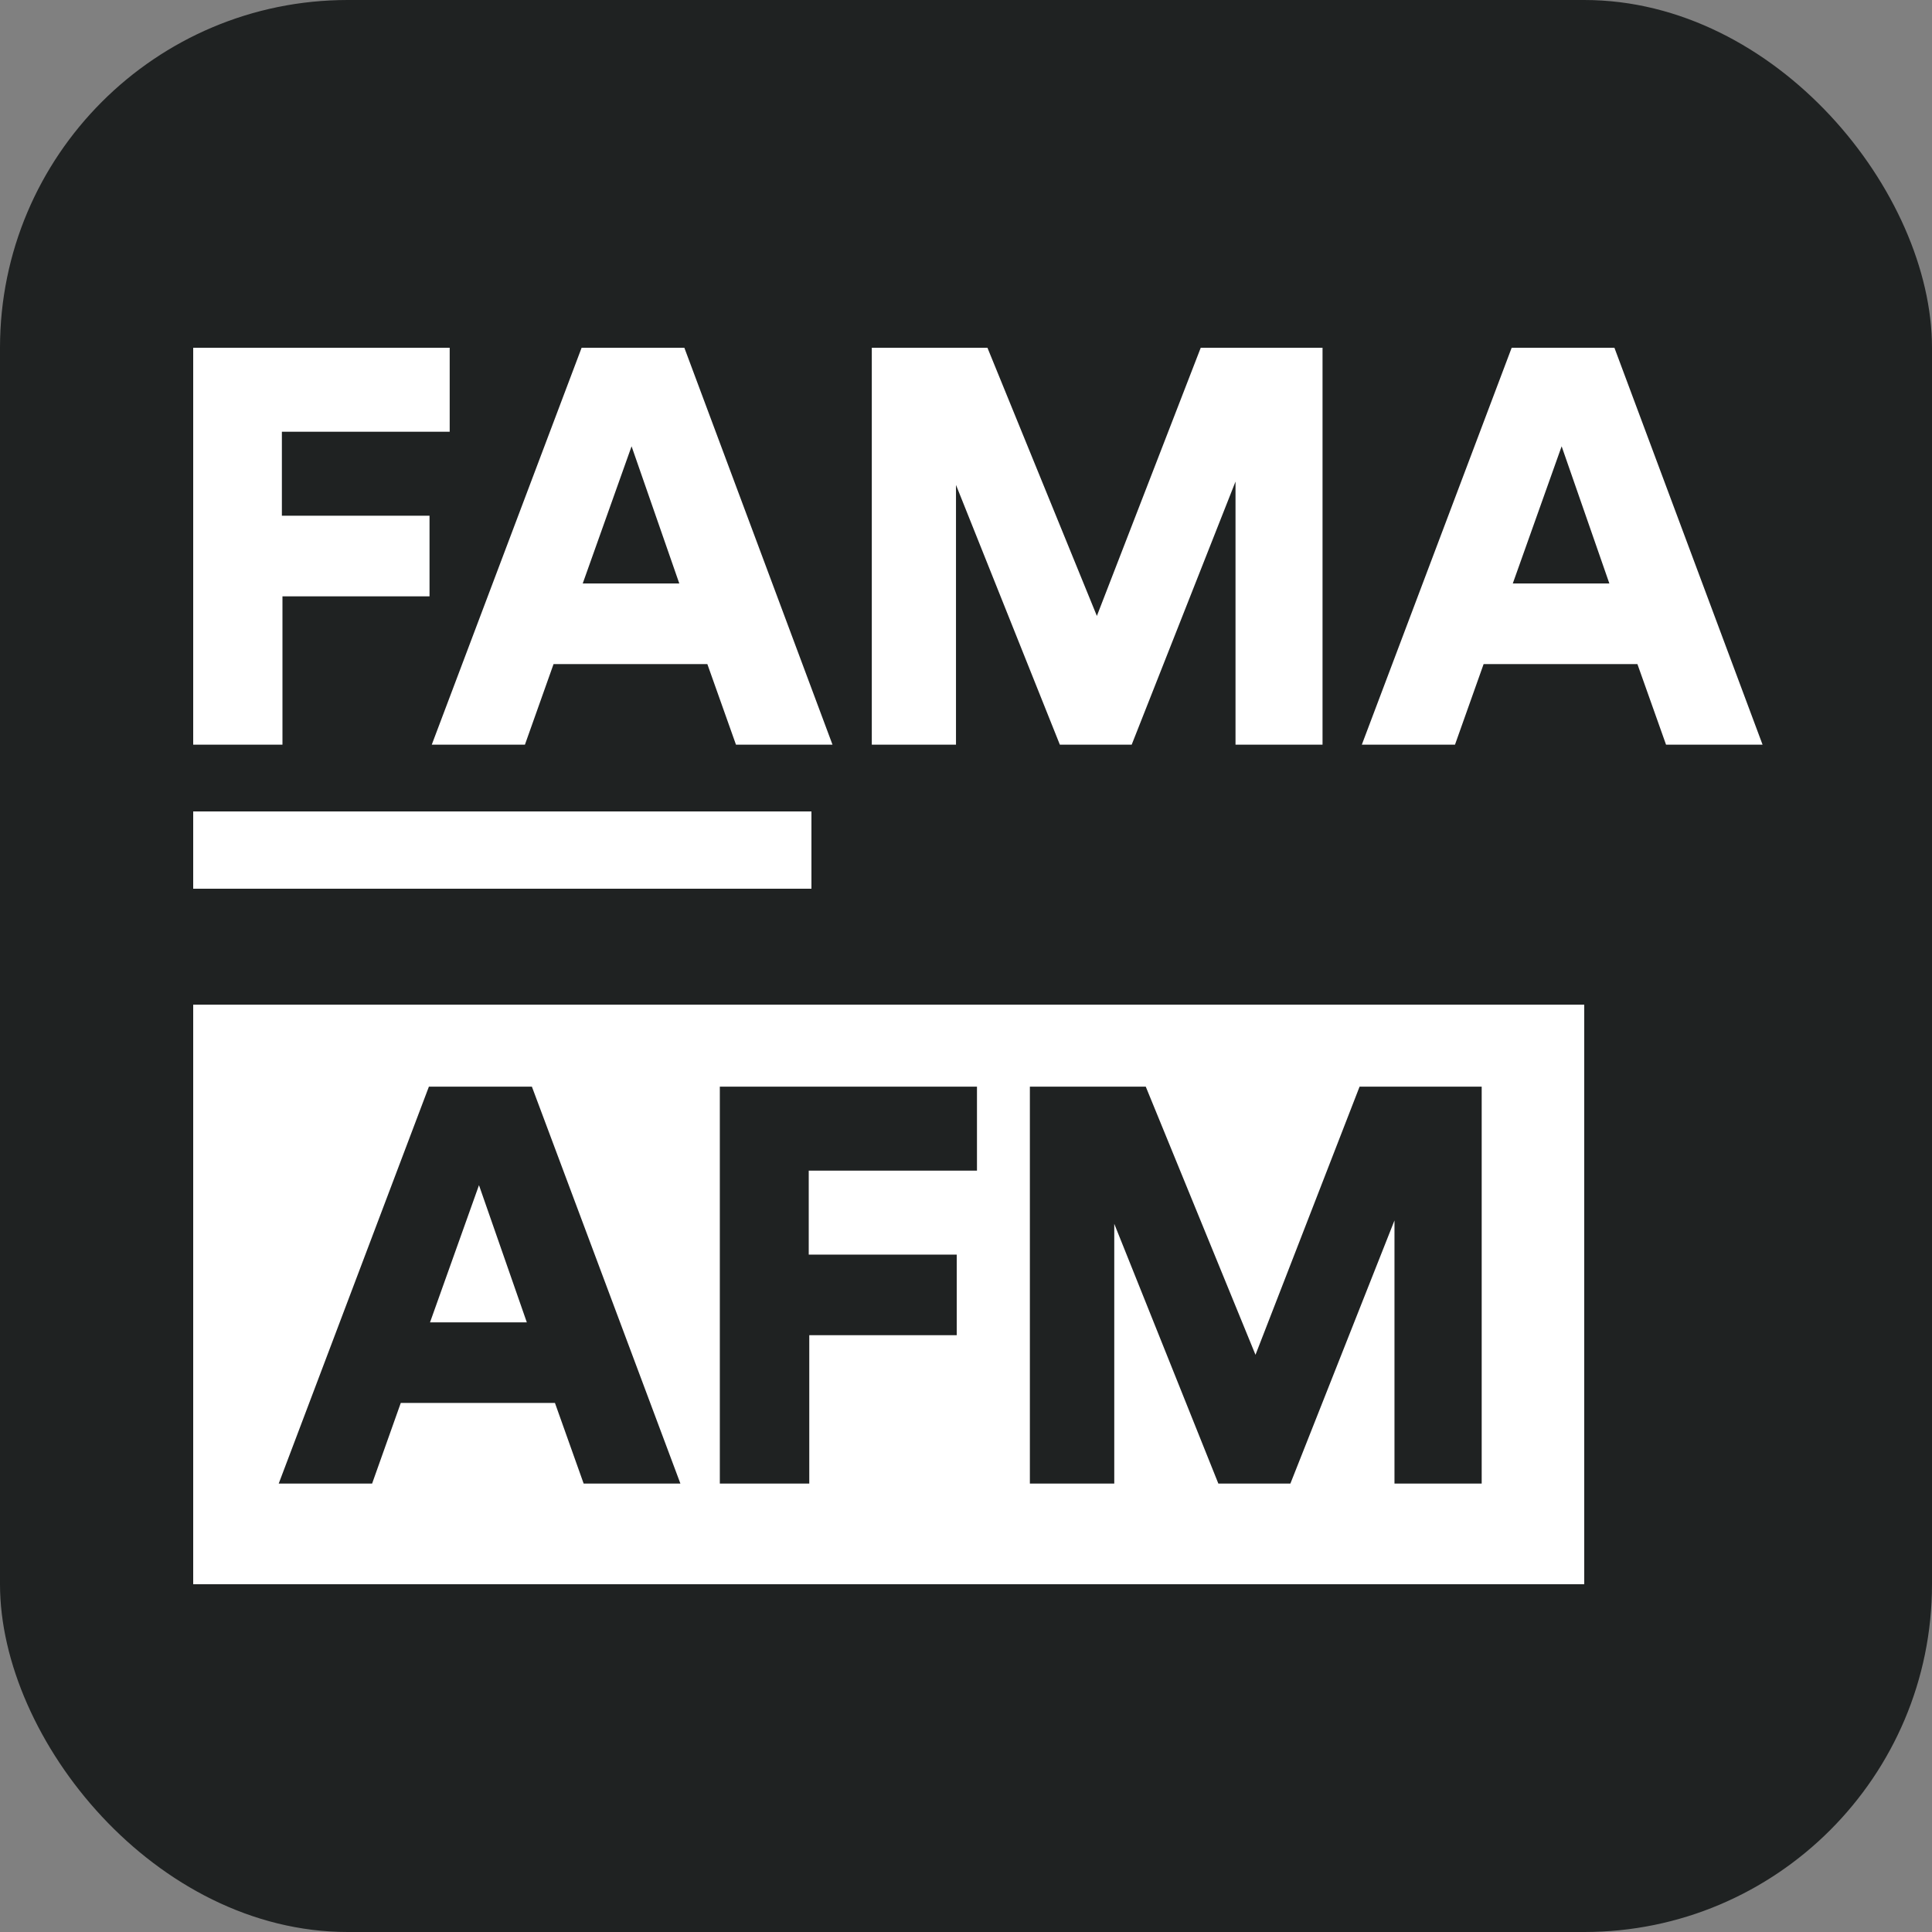
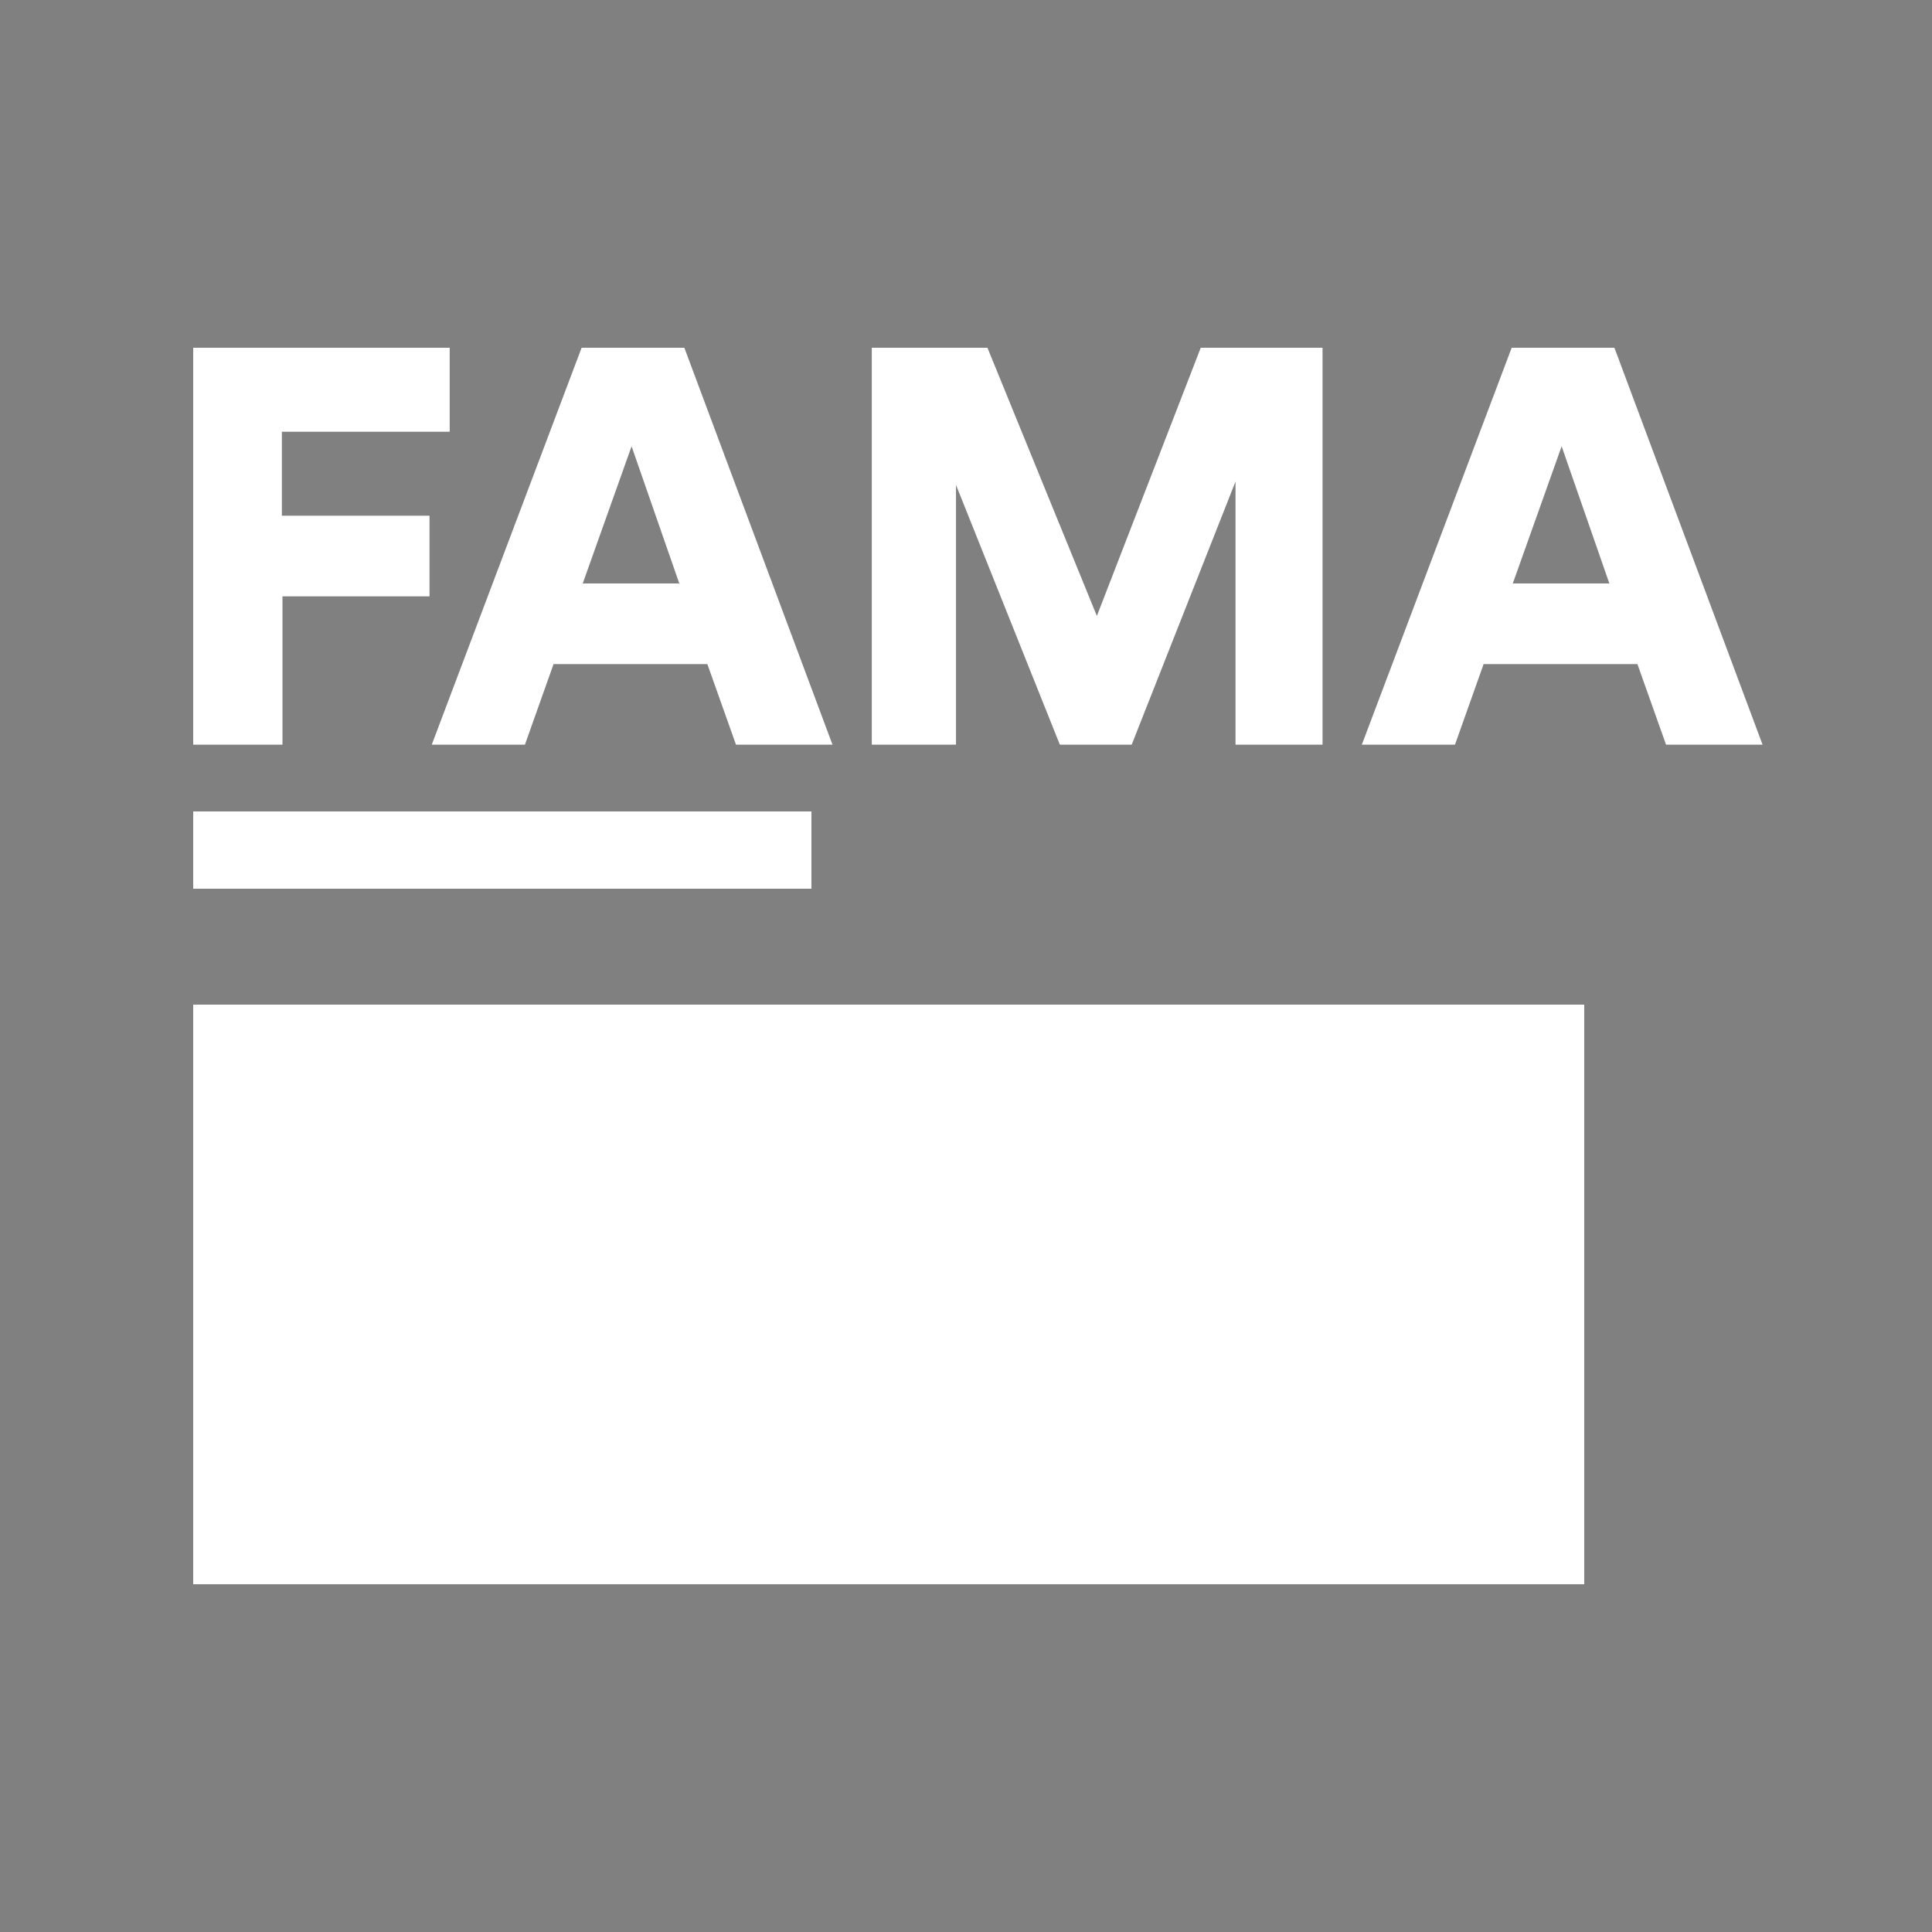
<svg xmlns="http://www.w3.org/2000/svg" xmlns:xlink="http://www.w3.org/1999/xlink" width="50px" height="50px" viewBox="0 0 50 50" version="1.1">
  <rect x="0" y="0" width="50" height="50" fill="#808080" stroke="none" />
  <title>Fama AFM</title>
  <defs>
    <path d="M41.781,9 L45.615,19.272 L43.117,19.272 L42.376,17.186 L38.396,17.186 L37.655,19.272 L35.244,19.272 L39.122,9 L41.781,9 Z M17.711,9 L21.545,19.272 L19.047,19.272 L18.306,17.186 L14.326,17.186 L13.585,19.272 L11.174,19.272 L15.052,9 L17.711,9 Z M11.638,9 L11.638,11.173 L7.295,11.173 L7.295,13.347 L11.116,13.347 L11.116,15.433 L7.31,15.433 L7.31,19.272 L5,19.272 L5,9 L11.638,9 Z M25.555,9 L28.387,15.94 L31.075,9 L34.227,9 L34.227,19.272 L31.975,19.272 L31.975,12.463 L29.288,19.272 L27.429,19.272 L24.741,12.55 L24.741,19.272 L22.562,19.272 L22.562,9 L25.555,9 Z M40.415,11.55 L39.151,15.1 L41.65,15.1 L40.415,11.55 Z M16.345,11.55 L15.081,15.1 L17.58,15.1 L16.345,11.55 Z" id="path-1" />
    <polygon id="path-3" points="5 21 21 21 21 23 5 23" />
    <polygon id="path-5" points="5 26 41 26 41 41 5 41" />
-     <path d="M13.765,28.122 L17.609,38.395 L15.105,38.395 L14.362,36.308 L10.372,36.308 L9.63,38.395 L7.213,38.395 L11.1,28.122 L13.765,28.122 Z M25.284,28.122 L25.284,30.296 L20.93,30.296 L20.93,32.469 L24.76,32.469 L24.76,34.555 L20.944,34.555 L20.944,38.395 L18.629,38.395 L18.629,28.122 L25.284,28.122 Z M29.652,28.122 L32.492,35.062 L35.186,28.122 L38.346,28.122 L38.346,38.395 L36.089,38.395 L36.089,31.585 L33.395,38.395 L31.531,38.395 L28.837,31.672 L28.837,38.395 L26.653,38.395 L26.653,28.122 L29.652,28.122 Z M12.396,30.672 L11.129,34.222 L13.634,34.222 L12.396,30.672 Z" id="path-7" />
  </defs>
  <g id="Fama-AFM" stroke="none" stroke-width="1" fill="none" fill-rule="evenodd">
-     <rect id="Rectangle" fill="#1F2222" x="0" y="0" width="50" height="50" rx="9" />
    <mask id="mask-2" fill="white">
      <use xlink:href="#path-1" />
    </mask>
    <use id="Clip-16" fill="#FFFFFF" xlink:href="#path-1" />
    <mask id="mask-4" fill="white">
      <use xlink:href="#path-3" />
    </mask>
    <use id="Clip-13" fill="#FFFFFF" xlink:href="#path-3" />
    <mask id="mask-6" fill="white">
      <use xlink:href="#path-5" />
    </mask>
    <use id="Clip-19" fill="#FFFFFF" xlink:href="#path-5" />
    <mask id="mask-8" fill="white">
      <use xlink:href="#path-7" />
    </mask>
    <use id="Clip-22" fill="#1F2222" xlink:href="#path-7" />
  </g>
</svg>